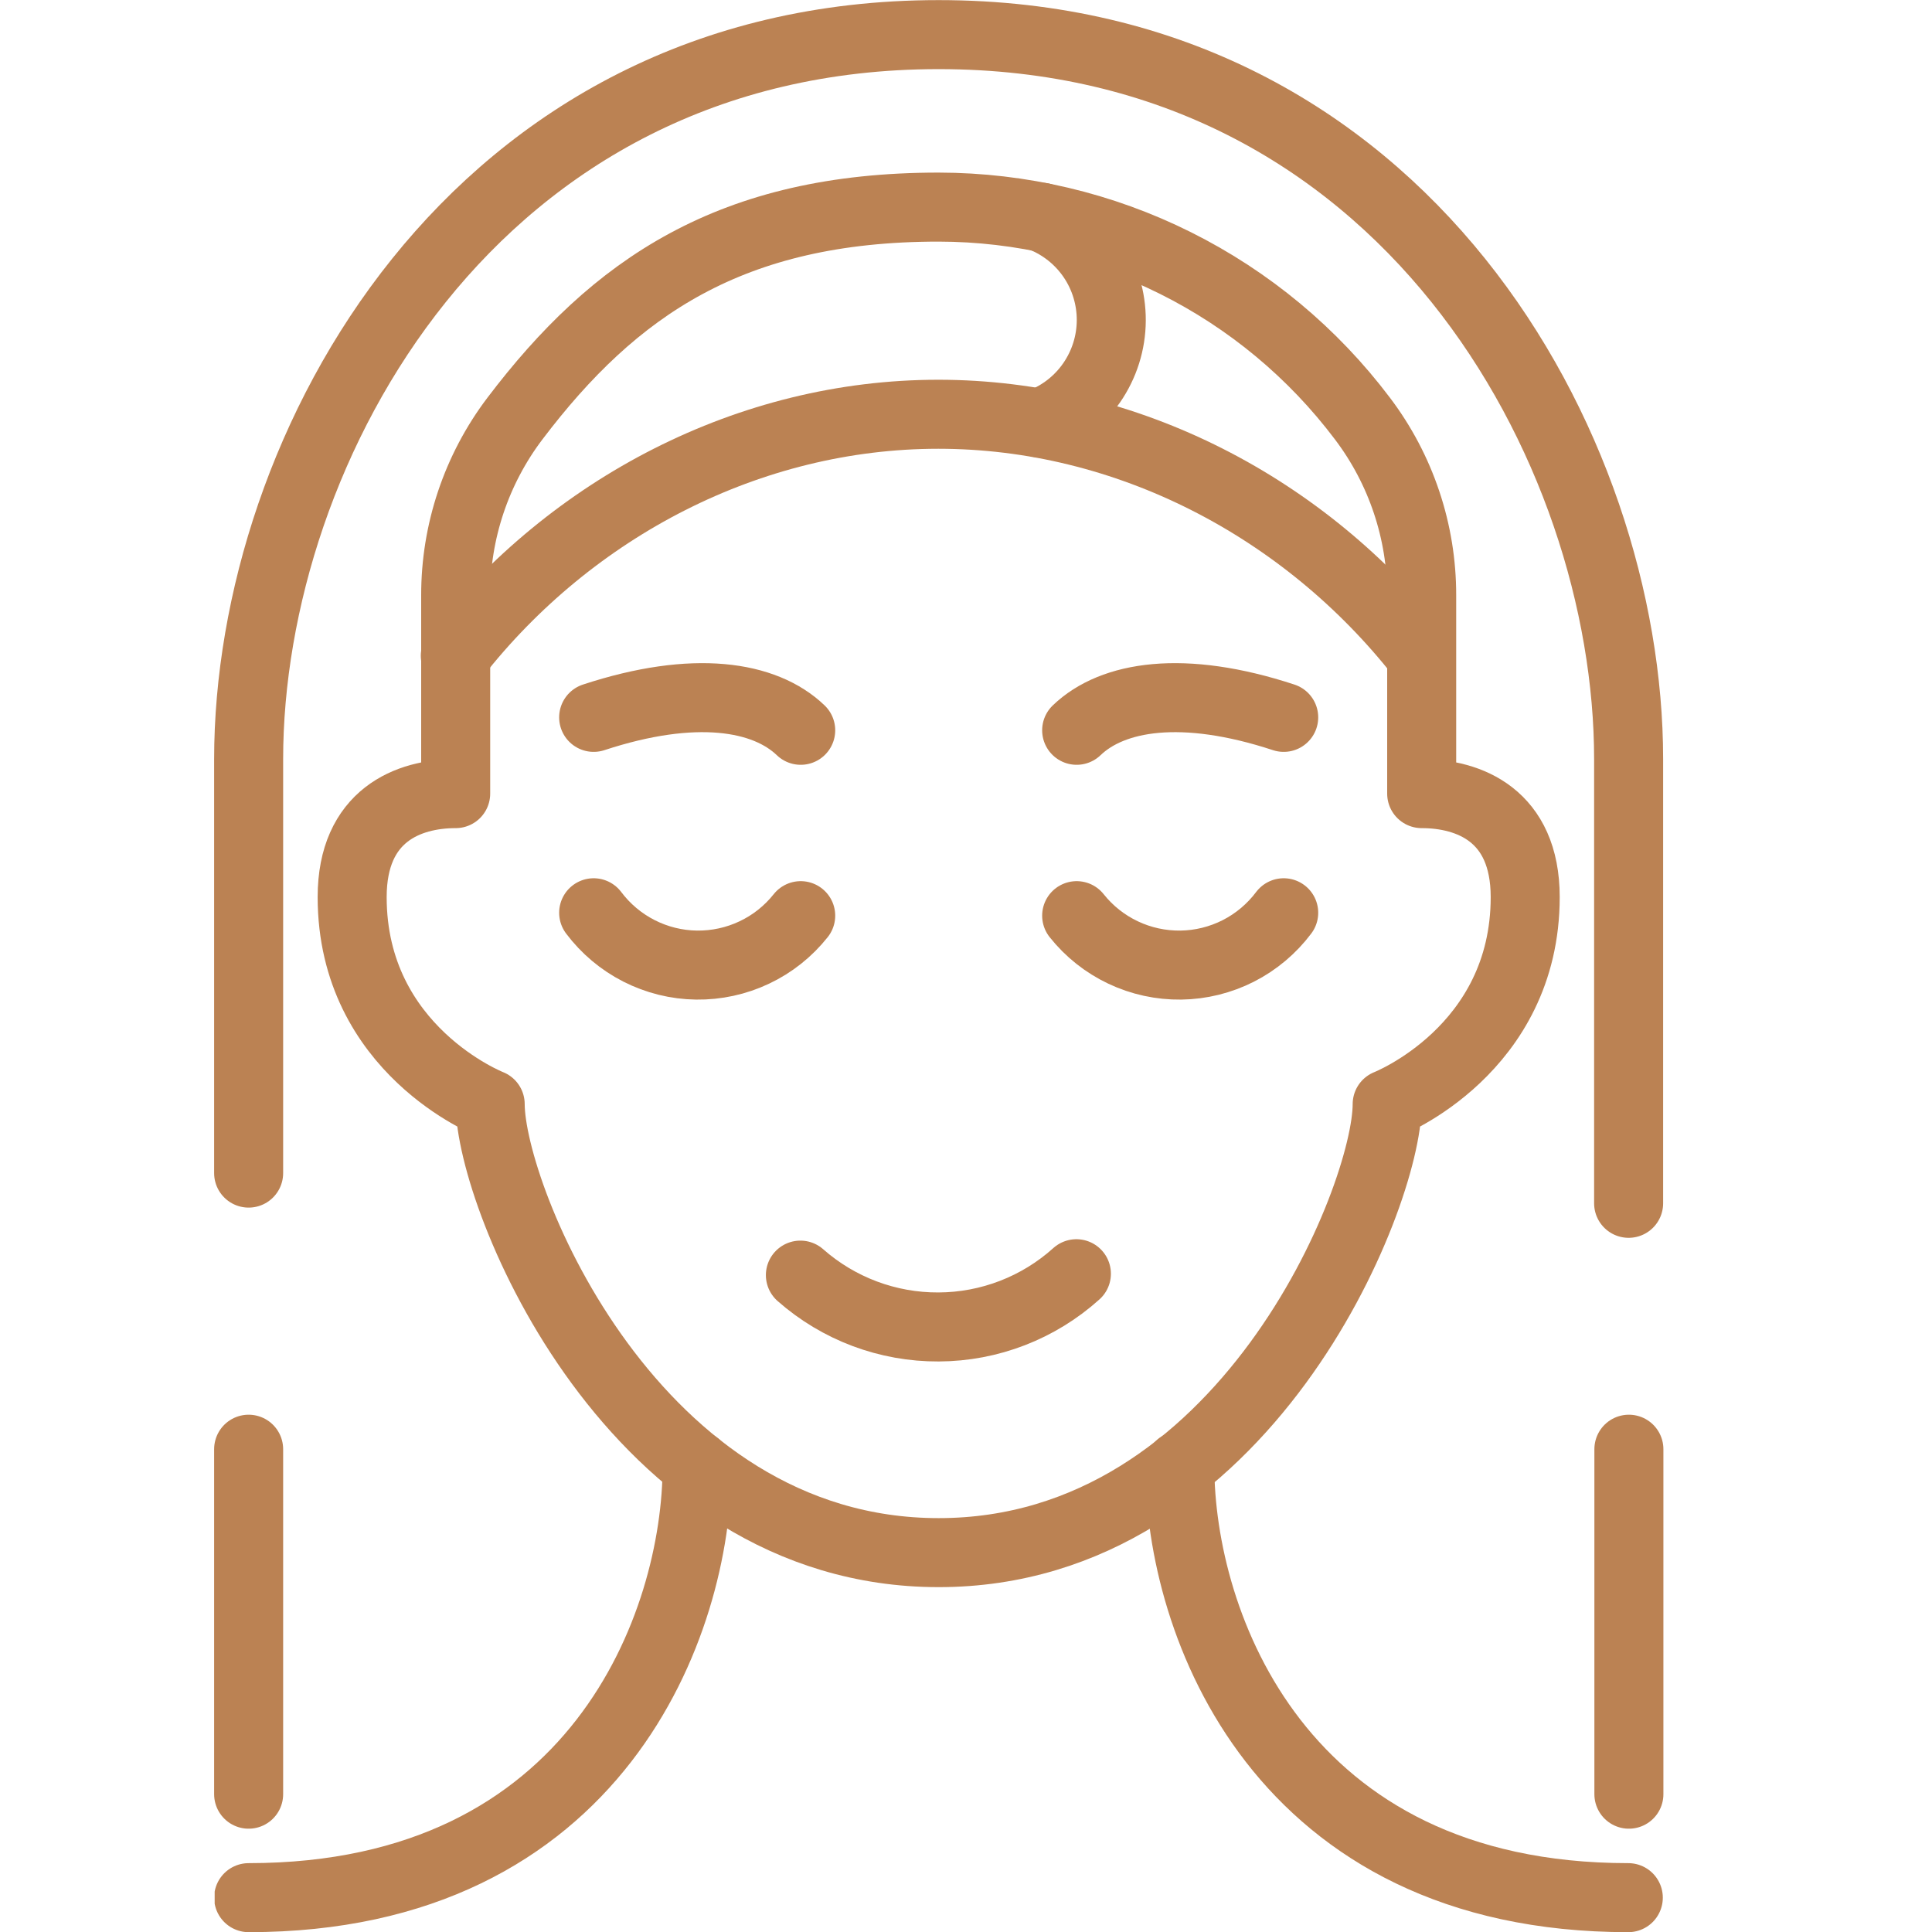
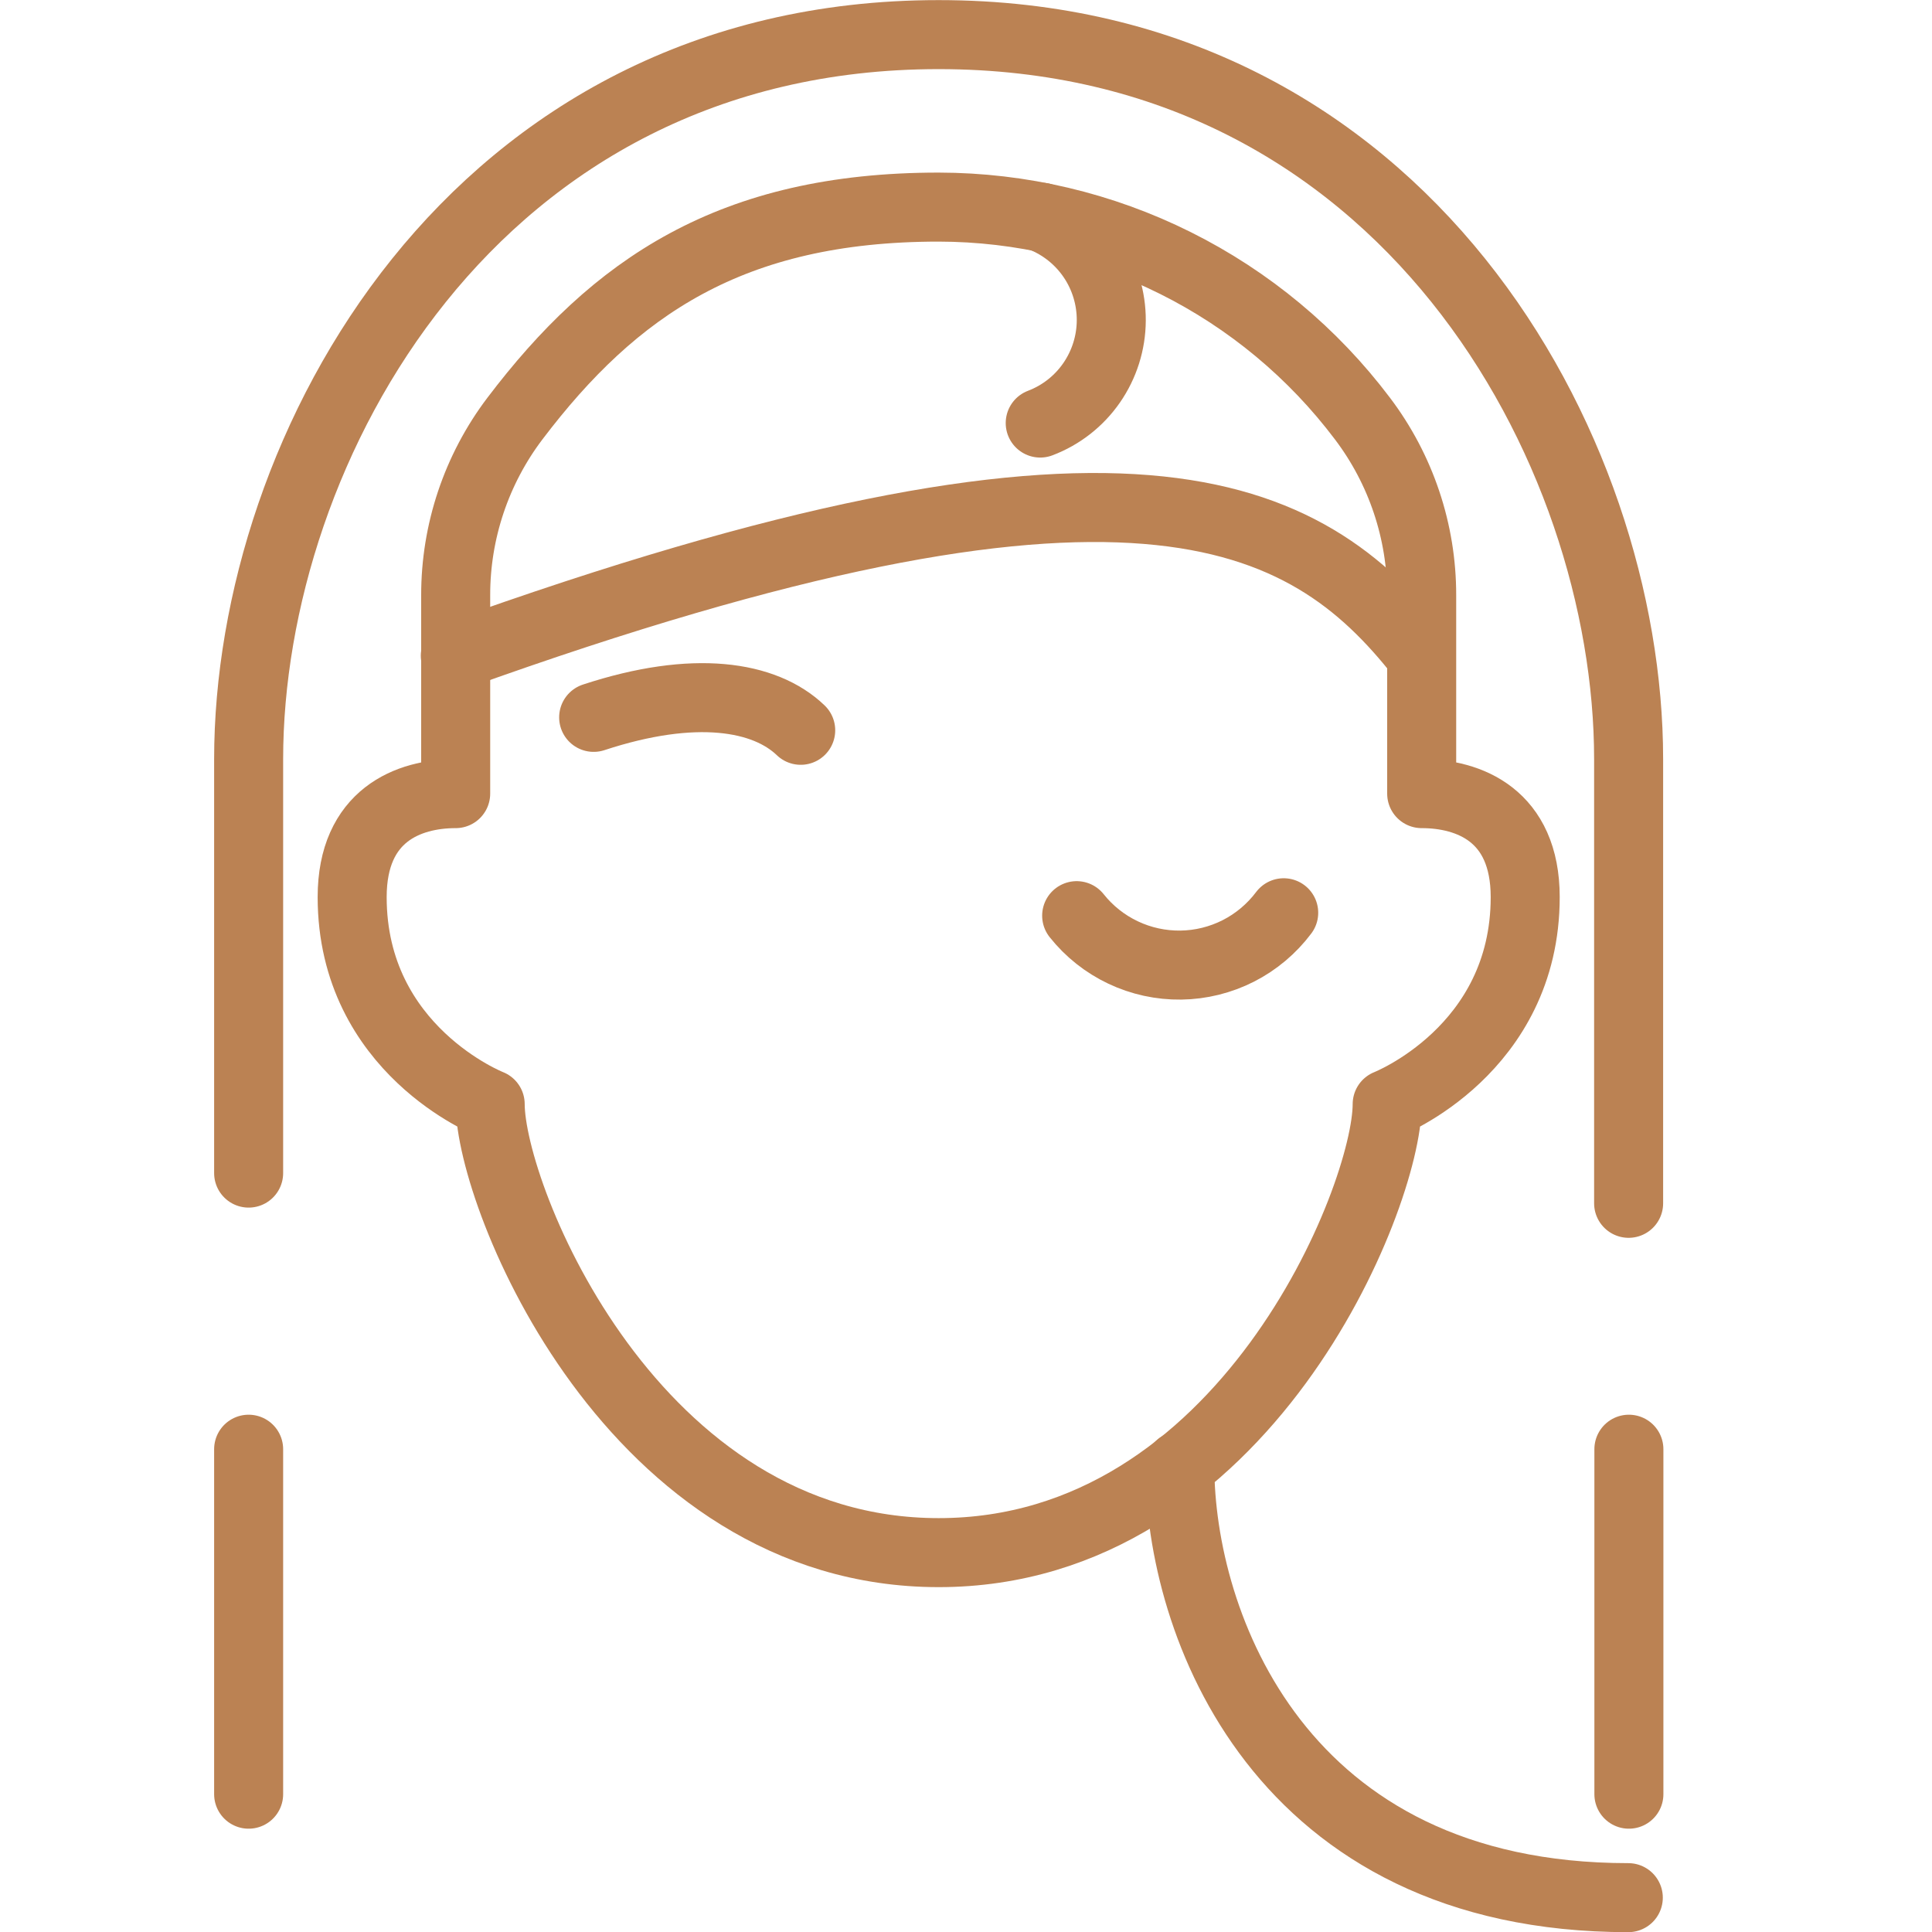
<svg xmlns="http://www.w3.org/2000/svg" width="36" height="36" viewBox="0 0 36 36" fill="none">
  <g clip-path="url(#clip0_4104_2)">
    <path d="M4.633 21.859V14.145C4.633 8.359 8.81 0.645 17.49 0.645C26.17 0.645 30.347 8.359 30.347 14.145V22.422" stroke="#BB8253" stroke-width="1.286" stroke-linecap="round" stroke-linejoin="round" />
    <path d="M4.633 33.432V27.004" stroke="#BB8253" stroke-width="1.286" stroke-linecap="round" stroke-linejoin="round" />
    <path d="M30.352 33.432V27.004" stroke="#BB8253" stroke-width="1.286" stroke-linecap="round" stroke-linejoin="round" />
-     <path d="M8.484 12.219C10.652 9.453 13.97 7.719 17.484 7.719C20.998 7.719 24.317 9.453 26.484 12.219" stroke="#BB8253" stroke-width="1.286" stroke-linecap="round" stroke-linejoin="round" />
+     <path d="M8.484 12.219C20.998 7.719 24.317 9.453 26.484 12.219" stroke="#BB8253" stroke-width="1.286" stroke-linecap="round" stroke-linejoin="round" />
    <path d="M25.848 20.574C25.848 22.302 23.197 28.931 17.491 28.931C11.785 28.931 9.134 22.302 9.134 20.574C9.134 20.574 6.562 19.57 6.562 16.716C6.562 15.189 7.612 14.788 8.491 14.788V11.094C8.489 9.905 8.877 8.747 9.595 7.799C11.448 5.355 13.621 3.859 17.491 3.859C19.022 3.861 20.532 4.217 21.902 4.901C23.272 5.584 24.465 6.576 25.387 7.799C26.105 8.747 26.493 9.905 26.491 11.094V14.788C27.37 14.788 28.42 15.189 28.42 16.716C28.42 19.57 25.848 20.574 25.848 20.574Z" stroke="#BB8253" stroke-width="1.286" stroke-linecap="round" stroke-linejoin="round" />
-     <path d="M14.914 23.76C15.625 24.387 16.542 24.731 17.49 24.726C18.439 24.722 19.352 24.369 20.057 23.734" stroke="#BB8253" stroke-width="1.286" stroke-linecap="round" stroke-linejoin="round" />
    <path d="M21.984 27.312C21.984 30.244 23.832 35.36 30.341 35.36" stroke="#BB8253" stroke-width="1.286" stroke-linecap="round" stroke-linejoin="round" />
-     <path d="M12.99 27.312C12.99 30.244 11.141 35.36 4.633 35.36" stroke="#BB8253" stroke-width="1.286" stroke-linecap="round" stroke-linejoin="round" />
    <path d="M20.062 17.062C20.294 17.354 20.59 17.589 20.926 17.748C21.263 17.908 21.632 17.988 22.004 17.983C22.377 17.978 22.743 17.887 23.076 17.718C23.407 17.549 23.696 17.306 23.92 17.008" stroke="#BB8253" stroke-width="1.286" stroke-linecap="round" stroke-linejoin="round" />
-     <path d="M14.92 17.062C14.688 17.354 14.393 17.589 14.056 17.748C13.719 17.908 13.35 17.988 12.978 17.983C12.605 17.978 12.239 17.887 11.907 17.718C11.575 17.549 11.286 17.306 11.062 17.008" stroke="#BB8253" stroke-width="1.286" stroke-linecap="round" stroke-linejoin="round" />
-     <path d="M20.062 13.608C20.732 12.965 22.044 12.75 23.92 13.367" stroke="#BB8253" stroke-width="1.286" stroke-linecap="round" stroke-linejoin="round" />
    <path d="M14.92 13.608C14.25 12.965 12.938 12.75 11.062 13.367" stroke="#BB8253" stroke-width="1.286" stroke-linecap="round" stroke-linejoin="round" />
    <path d="M19.403 4.047C19.79 4.199 20.121 4.464 20.354 4.808C20.586 5.151 20.709 5.557 20.707 5.972C20.705 6.387 20.577 6.792 20.341 7.133C20.105 7.474 19.771 7.736 19.383 7.883" stroke="#BB8253" stroke-width="1.286" stroke-linecap="round" stroke-linejoin="round" />
  </g>
  <defs>
    <clipPath id="clip0_4104_2">
      <rect width="27" height="36" fill="white" transform="translate(4)" />
    </clipPath>
  </defs>
</svg>